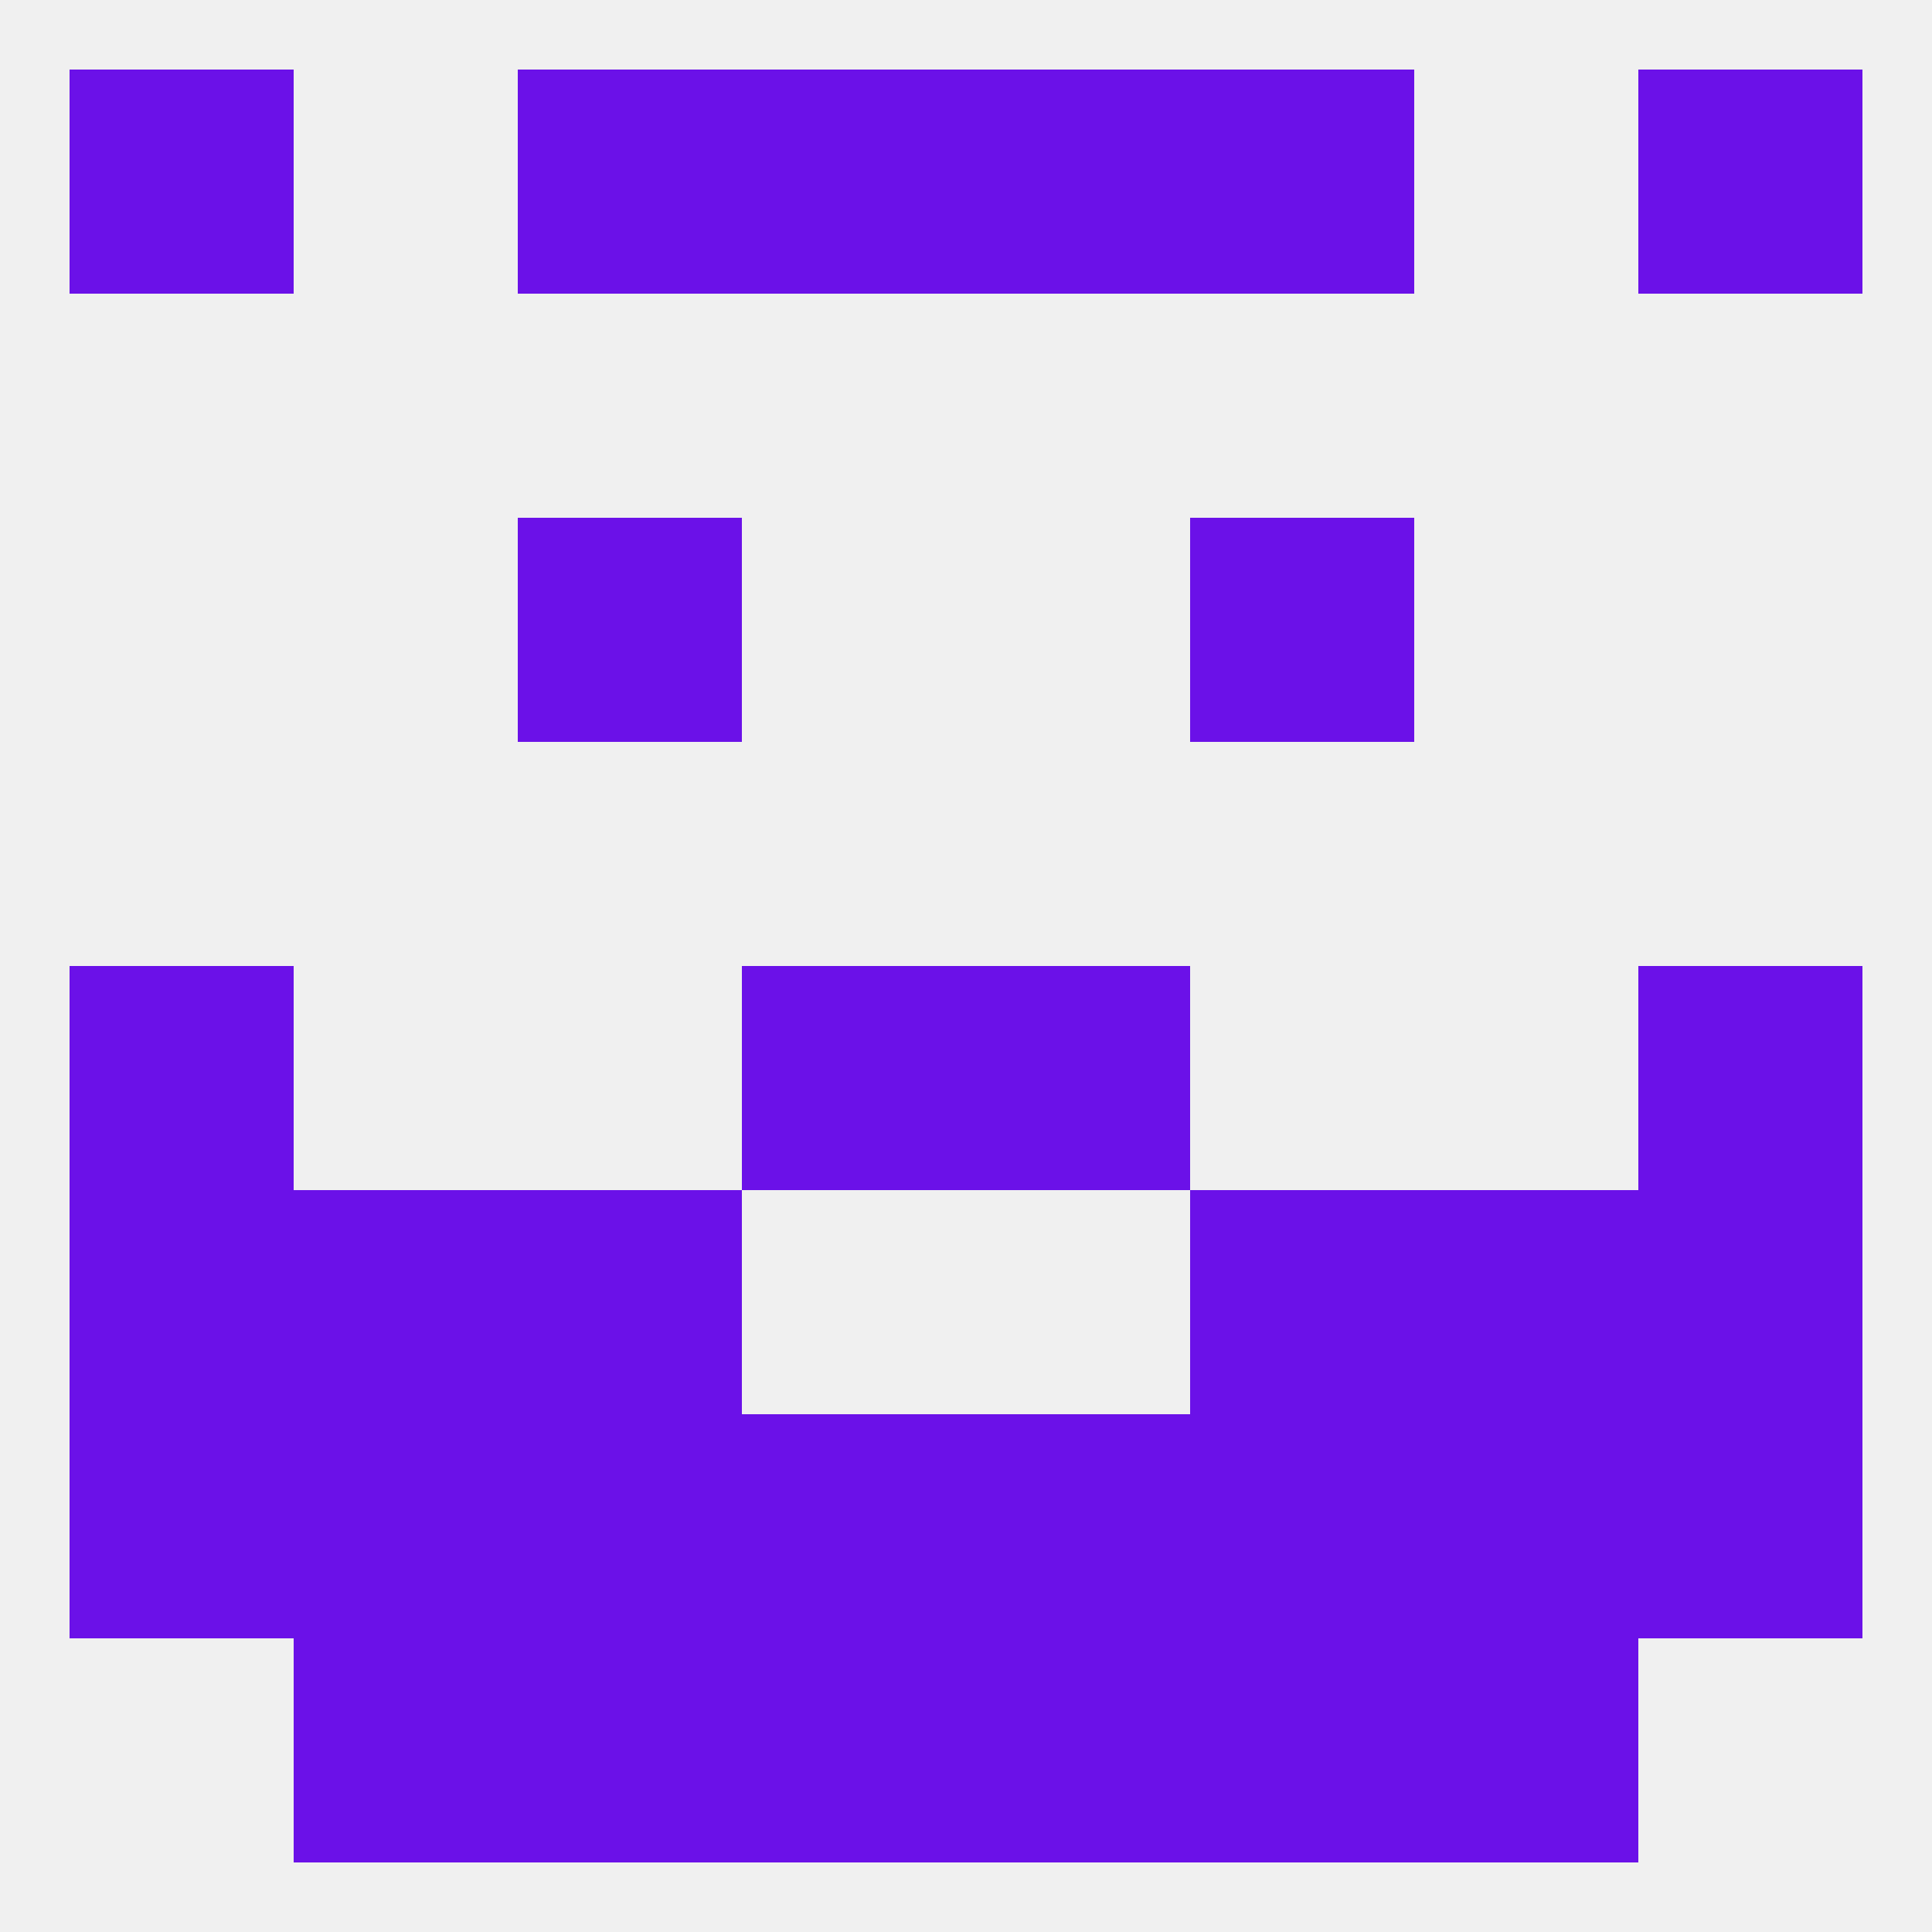
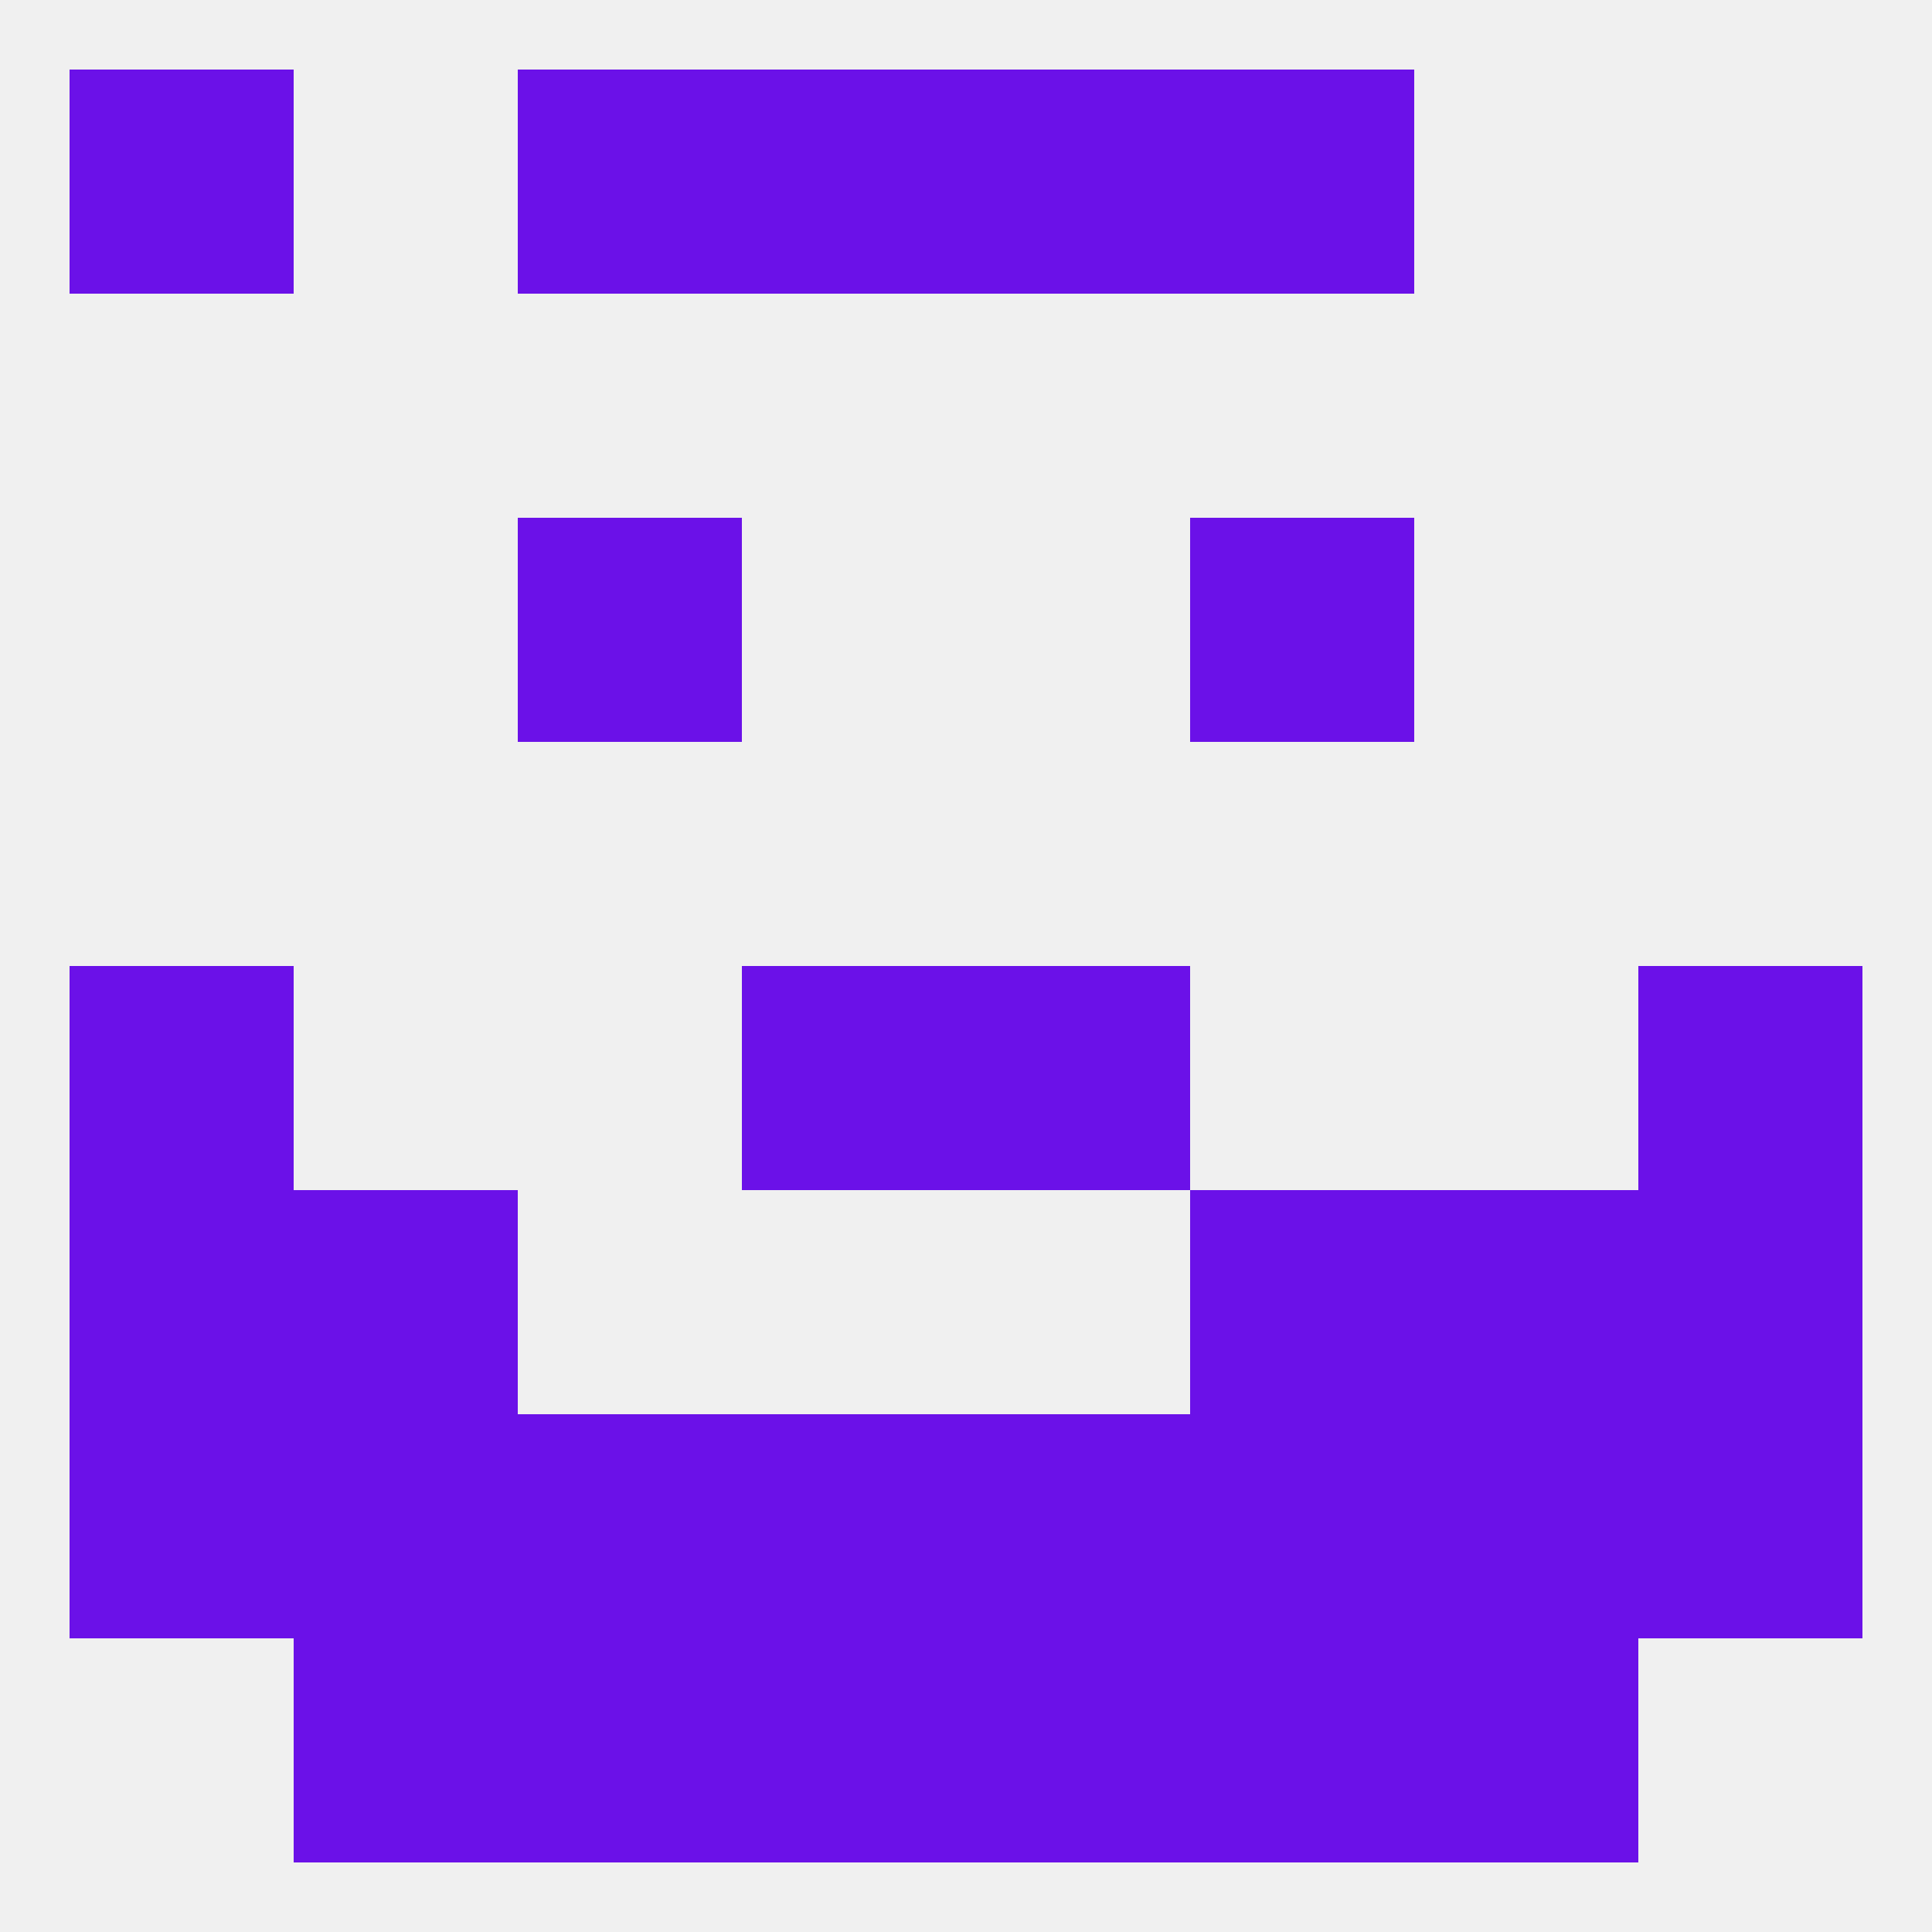
<svg xmlns="http://www.w3.org/2000/svg" version="1.1" baseprofile="full" width="250" height="250" viewBox="0 0 250 250">
  <rect width="100%" height="100%" fill="rgba(240,240,240,255)" />
  <rect x="212" y="154" width="29" height="29" fill="rgba(107,17,232,255)" />
  <rect x="38" y="154" width="29" height="29" fill="rgba(107,17,232,255)" />
  <rect x="183" y="154" width="29" height="29" fill="rgba(107,17,232,255)" />
-   <rect x="67" y="154" width="29" height="29" fill="rgba(107,17,232,255)" />
  <rect x="154" y="154" width="29" height="29" fill="rgba(107,17,232,255)" />
  <rect x="9" y="154" width="29" height="29" fill="rgba(107,17,232,255)" />
  <rect x="38" y="183" width="29" height="29" fill="rgba(107,17,232,255)" />
  <rect x="183" y="183" width="29" height="29" fill="rgba(107,17,232,255)" />
  <rect x="9" y="183" width="29" height="29" fill="rgba(107,17,232,255)" />
  <rect x="212" y="183" width="29" height="29" fill="rgba(107,17,232,255)" />
  <rect x="67" y="183" width="29" height="29" fill="rgba(107,17,232,255)" />
  <rect x="154" y="183" width="29" height="29" fill="rgba(107,17,232,255)" />
  <rect x="96" y="183" width="29" height="29" fill="rgba(107,17,232,255)" />
  <rect x="125" y="183" width="29" height="29" fill="rgba(107,17,232,255)" />
  <rect x="38" y="212" width="29" height="29" fill="rgba(107,17,232,255)" />
  <rect x="183" y="212" width="29" height="29" fill="rgba(107,17,232,255)" />
  <rect x="67" y="212" width="29" height="29" fill="rgba(107,17,232,255)" />
  <rect x="154" y="212" width="29" height="29" fill="rgba(107,17,232,255)" />
  <rect x="96" y="212" width="29" height="29" fill="rgba(107,17,232,255)" />
  <rect x="125" y="212" width="29" height="29" fill="rgba(107,17,232,255)" />
-   <rect x="212" y="9" width="29" height="29" fill="rgba(107,17,232,255)" />
  <rect x="96" y="9" width="29" height="29" fill="rgba(107,17,232,255)" />
  <rect x="125" y="9" width="29" height="29" fill="rgba(107,17,232,255)" />
  <rect x="67" y="9" width="29" height="29" fill="rgba(107,17,232,255)" />
  <rect x="154" y="9" width="29" height="29" fill="rgba(107,17,232,255)" />
  <rect x="9" y="9" width="29" height="29" fill="rgba(107,17,232,255)" />
  <rect x="67" y="67" width="29" height="29" fill="rgba(107,17,232,255)" />
  <rect x="154" y="67" width="29" height="29" fill="rgba(107,17,232,255)" />
  <rect x="125" y="125" width="29" height="29" fill="rgba(107,17,232,255)" />
  <rect x="9" y="125" width="29" height="29" fill="rgba(107,17,232,255)" />
  <rect x="212" y="125" width="29" height="29" fill="rgba(107,17,232,255)" />
  <rect x="96" y="125" width="29" height="29" fill="rgba(107,17,232,255)" />
</svg>